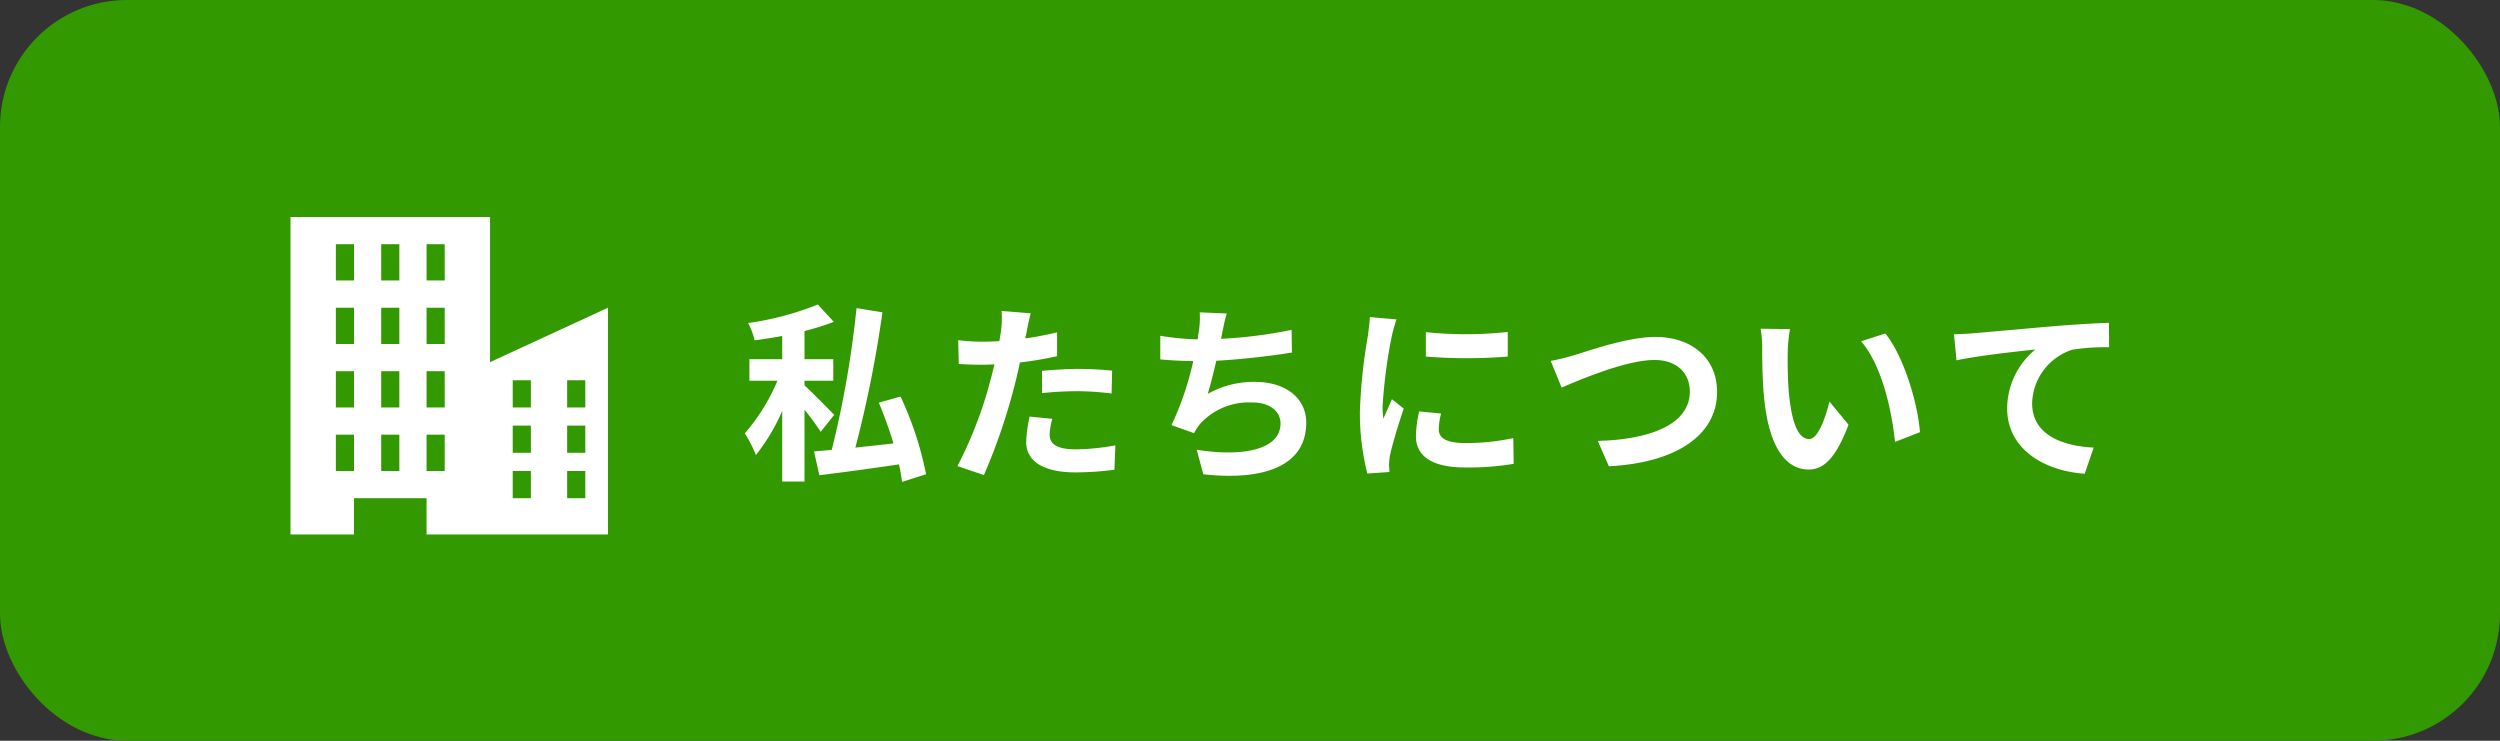
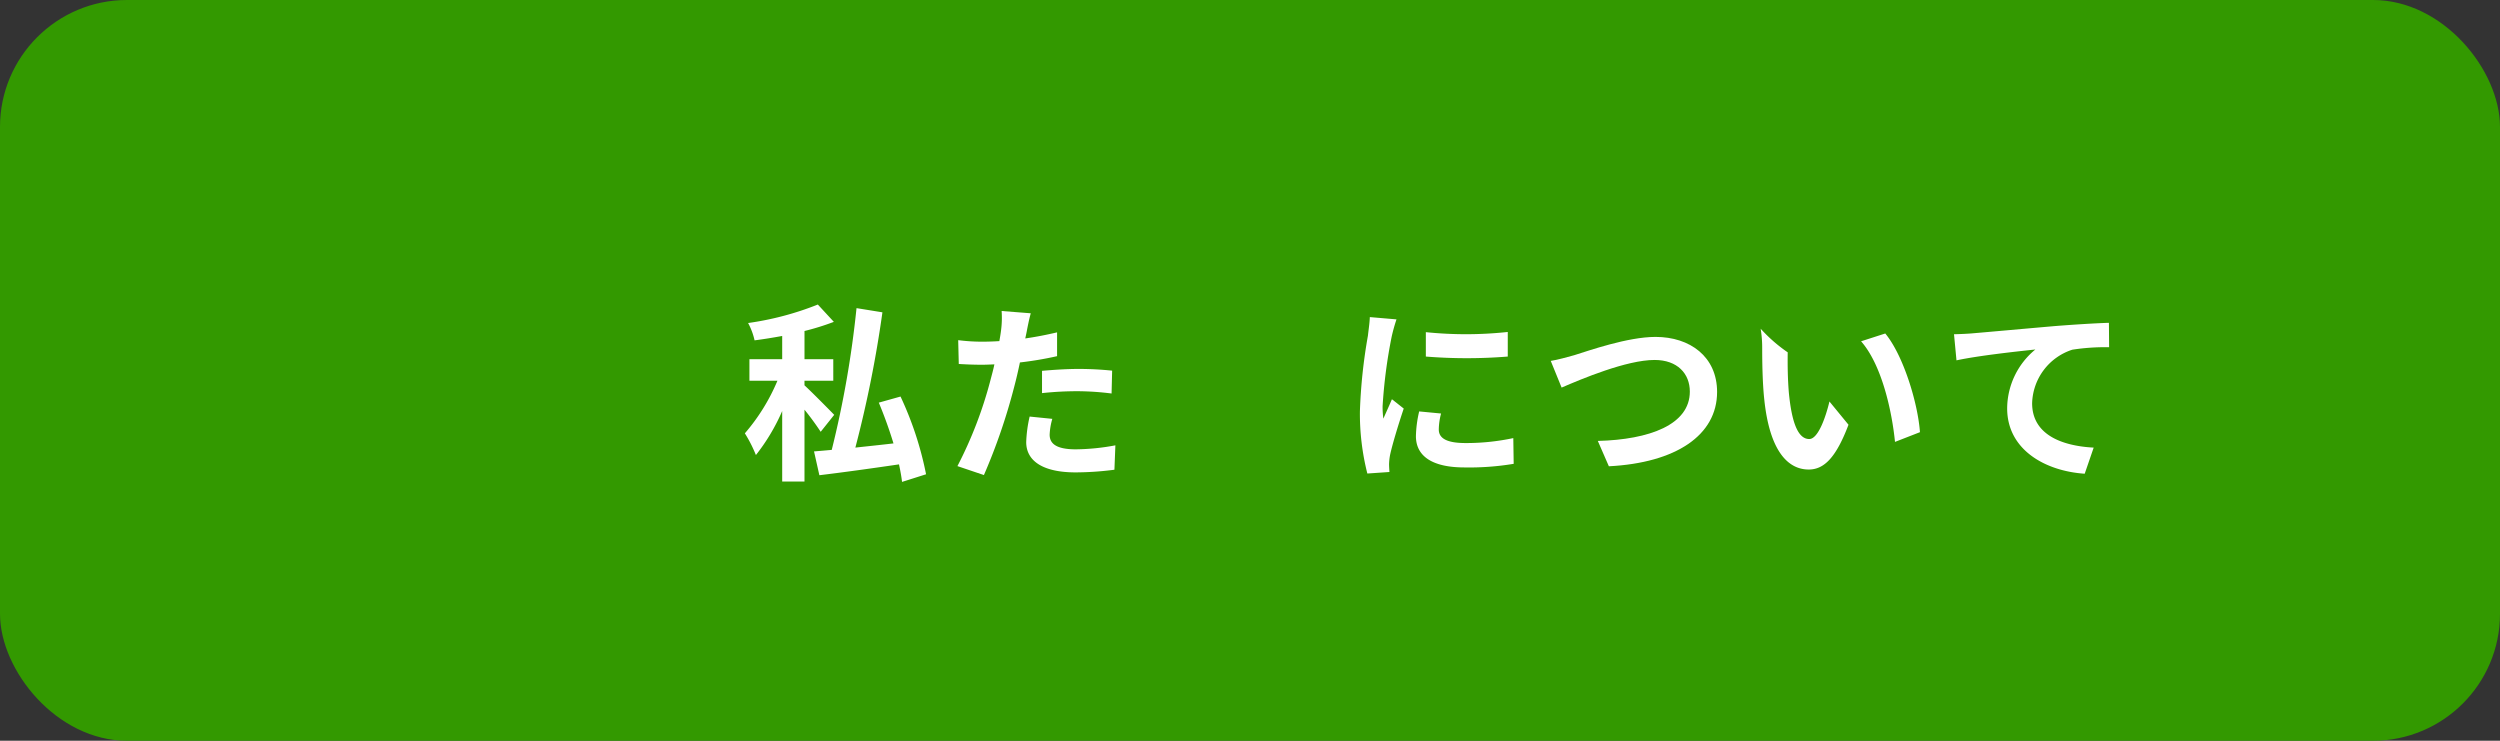
<svg xmlns="http://www.w3.org/2000/svg" width="236.25" height="70" viewBox="0 0 236.25 70">
  <rect x="0" y="0" width="236.25" height="70" fill="#333333" stroke="none" />
  <defs>
    <style>.cls-1{fill:#390;}.cls-2{fill:#fff;}</style>
  </defs>
  <title>アセット 2</title>
  <g id="レイヤー_2" data-name="レイヤー 2">
    <g id="header">
      <rect class="cls-1" width="236.25" height="70" rx="12" />
      <path class="cls-2" d="M77.555,40.805a25.785,25.785,0,0,0-1.531-2.089V45.505H73.917V38.843a18.683,18.683,0,0,1-2.484,4.159,12.952,12.952,0,0,0-1.044-2.053A18.606,18.606,0,0,0,73.467,35.98H70.82V33.945H73.917V31.749c-.882.162-1.765.306-2.61.414a6.231,6.231,0,0,0-.612-1.638,28.304,28.304,0,0,0,6.59-1.747l1.513,1.638a23.932,23.932,0,0,1-2.773.864v2.665h2.72V35.98H76.023v.432c.631.576,2.377,2.341,2.81,2.791Zm7.688,4.735c-.054-.486-.161-1.062-.287-1.657-2.684.396-5.438.774-7.526,1.026l-.505-2.251c.486-.036,1.062-.09,1.675-.144a95.436,95.436,0,0,0,2.341-13.396l2.448.396a110.558,110.558,0,0,1-2.557,12.784c1.152-.126,2.377-.252,3.602-.396a40.643,40.643,0,0,0-1.387-3.853l2.053-.576a31.699,31.699,0,0,1,2.413,7.346Z" />
      <path class="cls-2" d="M97.031,31.299c-.036.198-.09.432-.144.684,1.008-.144,2.017-.342,3.007-.576v2.251a33.086,33.086,0,0,1-3.512.594c-.162.774-.342,1.566-.54,2.305a55.92,55.92,0,0,1-2.862,8.336l-2.503-.846A39.042,39.042,0,0,0,93.593,35.944c.126-.486.27-.99.378-1.512-.414.018-.811.036-1.188.036-.864,0-1.549-.036-2.179-.072l-.054-2.251a17.789,17.789,0,0,0,2.269.144c.521,0,1.062-.018,1.62-.054q.108-.594.162-1.026A9.156,9.156,0,0,0,94.654,29.39l2.755.216C97.266,30.092,97.104,30.902,97.031,31.299Zm2.161,9.777c0,.792.54,1.386,2.467,1.386a21.133,21.133,0,0,0,3.745-.378l-.091,2.305a28.878,28.878,0,0,1-3.673.252c-3.024,0-4.663-1.044-4.663-2.863a12.552,12.552,0,0,1,.324-2.413l2.143.216A6.145,6.145,0,0,0,99.192,41.075Zm2.736-6.212a31.701,31.701,0,0,1,3.169.162L105.044,37.186a26.43,26.43,0,0,0-3.097-.216,30.933,30.933,0,0,0-3.476.18V35.044C99.48,34.954,100.776,34.864,101.929,34.864Z" />
-       <path class="cls-2" d="M115.499,31.461c-.036.162-.072.36-.108.558a44.103,44.103,0,0,0,6.662-.846l.036,2.143c-1.873.306-4.735.648-7.148.774-.252,1.098-.54,2.251-.811,3.133a8.776,8.776,0,0,1,4.466-1.134c2.917,0,4.844,1.548,4.844,3.853,0,4.051-3.907,5.51-9.724,4.879l-.63-2.323c3.943.648,7.923.162,7.923-2.485,0-1.08-.919-1.981-2.684-1.981a6.23,6.23,0,0,0-4.987,2.107,6.598,6.598,0,0,0-.504.792l-2.125-.756a28.795,28.795,0,0,0,2.053-6.05c-1.134-.018-2.196-.072-3.115-.162V31.731a25.749,25.749,0,0,0,3.529.342c.036-.27.072-.522.108-.738a8.134,8.134,0,0,0,.09-1.818l2.557.108C115.732,30.254,115.625,30.866,115.499,31.461Z" />
      <path class="cls-2" d="M131.519,31.785a47.711,47.711,0,0,0-.864,6.608,8.733,8.733,0,0,0,.071,1.17c.271-.612.559-1.242.811-1.836l1.116.882c-.504,1.495-1.098,3.457-1.296,4.411a5.351,5.351,0,0,0-.09.846c0,.198.018.486.035.738l-2.088.144a23.005,23.005,0,0,1-.702-5.888,50.19,50.19,0,0,1,.756-7.13c.054-.504.162-1.188.18-1.765l2.521.216A16.518,16.518,0,0,0,131.519,31.785Zm4.447,8.805c0,.792.684,1.278,2.521,1.278a21.296,21.296,0,0,0,4.52-.468l.036,2.431a25.509,25.509,0,0,1-4.646.342c-3.097,0-4.592-1.098-4.592-2.953a10.992,10.992,0,0,1,.307-2.341l2.07.198A6.088,6.088,0,0,0,135.966,40.589Zm6.518-9.219v2.323a48.333,48.333,0,0,1-7.742,0V31.389A37.023,37.023,0,0,0,142.483,31.371Z" />
      <path class="cls-2" d="M148.761,33.567c1.387-.432,5.06-1.729,7.688-1.729,3.259,0,5.816,1.873,5.816,5.203,0,4.087-3.89,6.698-10.228,7.022l-1.044-2.395c4.879-.126,8.696-1.531,8.696-4.663,0-1.693-1.17-2.989-3.331-2.989-2.646,0-6.914,1.801-8.786,2.611l-1.026-2.521C147.213,33.999,148.113,33.747,148.761,33.567Z" />
-       <path class="cls-2" d="M168.939,33.297c-.018,1.17,0,2.521.108,3.817.252,2.593.792,4.375,1.927,4.375.846,0,1.566-2.107,1.908-3.547l1.801,2.197c-1.188,3.133-2.322,4.231-3.763,4.231-1.981,0-3.691-1.783-4.195-6.608-.181-1.657-.198-3.763-.198-4.861a10.91,10.91,0,0,0-.145-1.837l2.773.036A14.582,14.582,0,0,0,168.939,33.297Zm12.496,7.544-2.358.918c-.288-2.899-1.242-7.274-3.205-9.507l2.286-.738C179.869,33.585,181.237,38.087,181.436,40.841Z" />
+       <path class="cls-2" d="M168.939,33.297c-.018,1.17,0,2.521.108,3.817.252,2.593.792,4.375,1.927,4.375.846,0,1.566-2.107,1.908-3.547l1.801,2.197c-1.188,3.133-2.322,4.231-3.763,4.231-1.981,0-3.691-1.783-4.195-6.608-.181-1.657-.198-3.763-.198-4.861a10.91,10.91,0,0,0-.145-1.837A14.582,14.582,0,0,0,168.939,33.297Zm12.496,7.544-2.358.918c-.288-2.899-1.242-7.274-3.205-9.507l2.286-.738C179.869,33.585,181.237,38.087,181.436,40.841Z" />
      <path class="cls-2" d="M186.436,31.497c1.495-.126,4.466-.396,7.761-.684,1.854-.144,3.835-.27,5.096-.306l.018,2.305a20.38,20.38,0,0,0-3.475.234,5.477,5.477,0,0,0-3.8,5.059c0,2.953,2.773,4.033,5.816,4.195l-.847,2.467c-3.763-.252-7.328-2.287-7.328-6.176a7.252,7.252,0,0,1,2.665-5.564c-1.692.18-5.365.576-7.454,1.026l-.234-2.467C185.374,31.569,186.076,31.533,186.436,31.497Z" />
-       <path class="cls-2" d="M46.31,34.221V20.507H27.453v30h6V47.078h6.857v3.429H57.453V29.078ZM33.453,44.507H31.739V41.078H33.453Zm0-6H31.739V35.078H33.453Zm0-6H31.739V29.078H33.453Zm0-6H31.739V23.078H33.453Zm4.286,18H36.024V41.078h1.714Zm0-6H36.024V35.078h1.714Zm0-6H36.024V29.078h1.714Zm0-6H36.024V23.078h1.714Zm4.286,18H40.31V41.078h1.714Zm0-6H40.31V35.078h1.714Zm0-6H40.31V29.078h1.714Zm0-6H40.31V23.078h1.714Zm8.143,20.571H48.453V44.507h1.714Zm0-4.286H48.453V40.221h1.714Zm0-4.286H48.453V35.935h1.714Zm5.143,8.571H53.596V44.507h1.714Zm0-4.286H53.596V40.221h1.714Zm0-4.286H53.596V35.935h1.714Z" />
    </g>
  </g>
</svg>